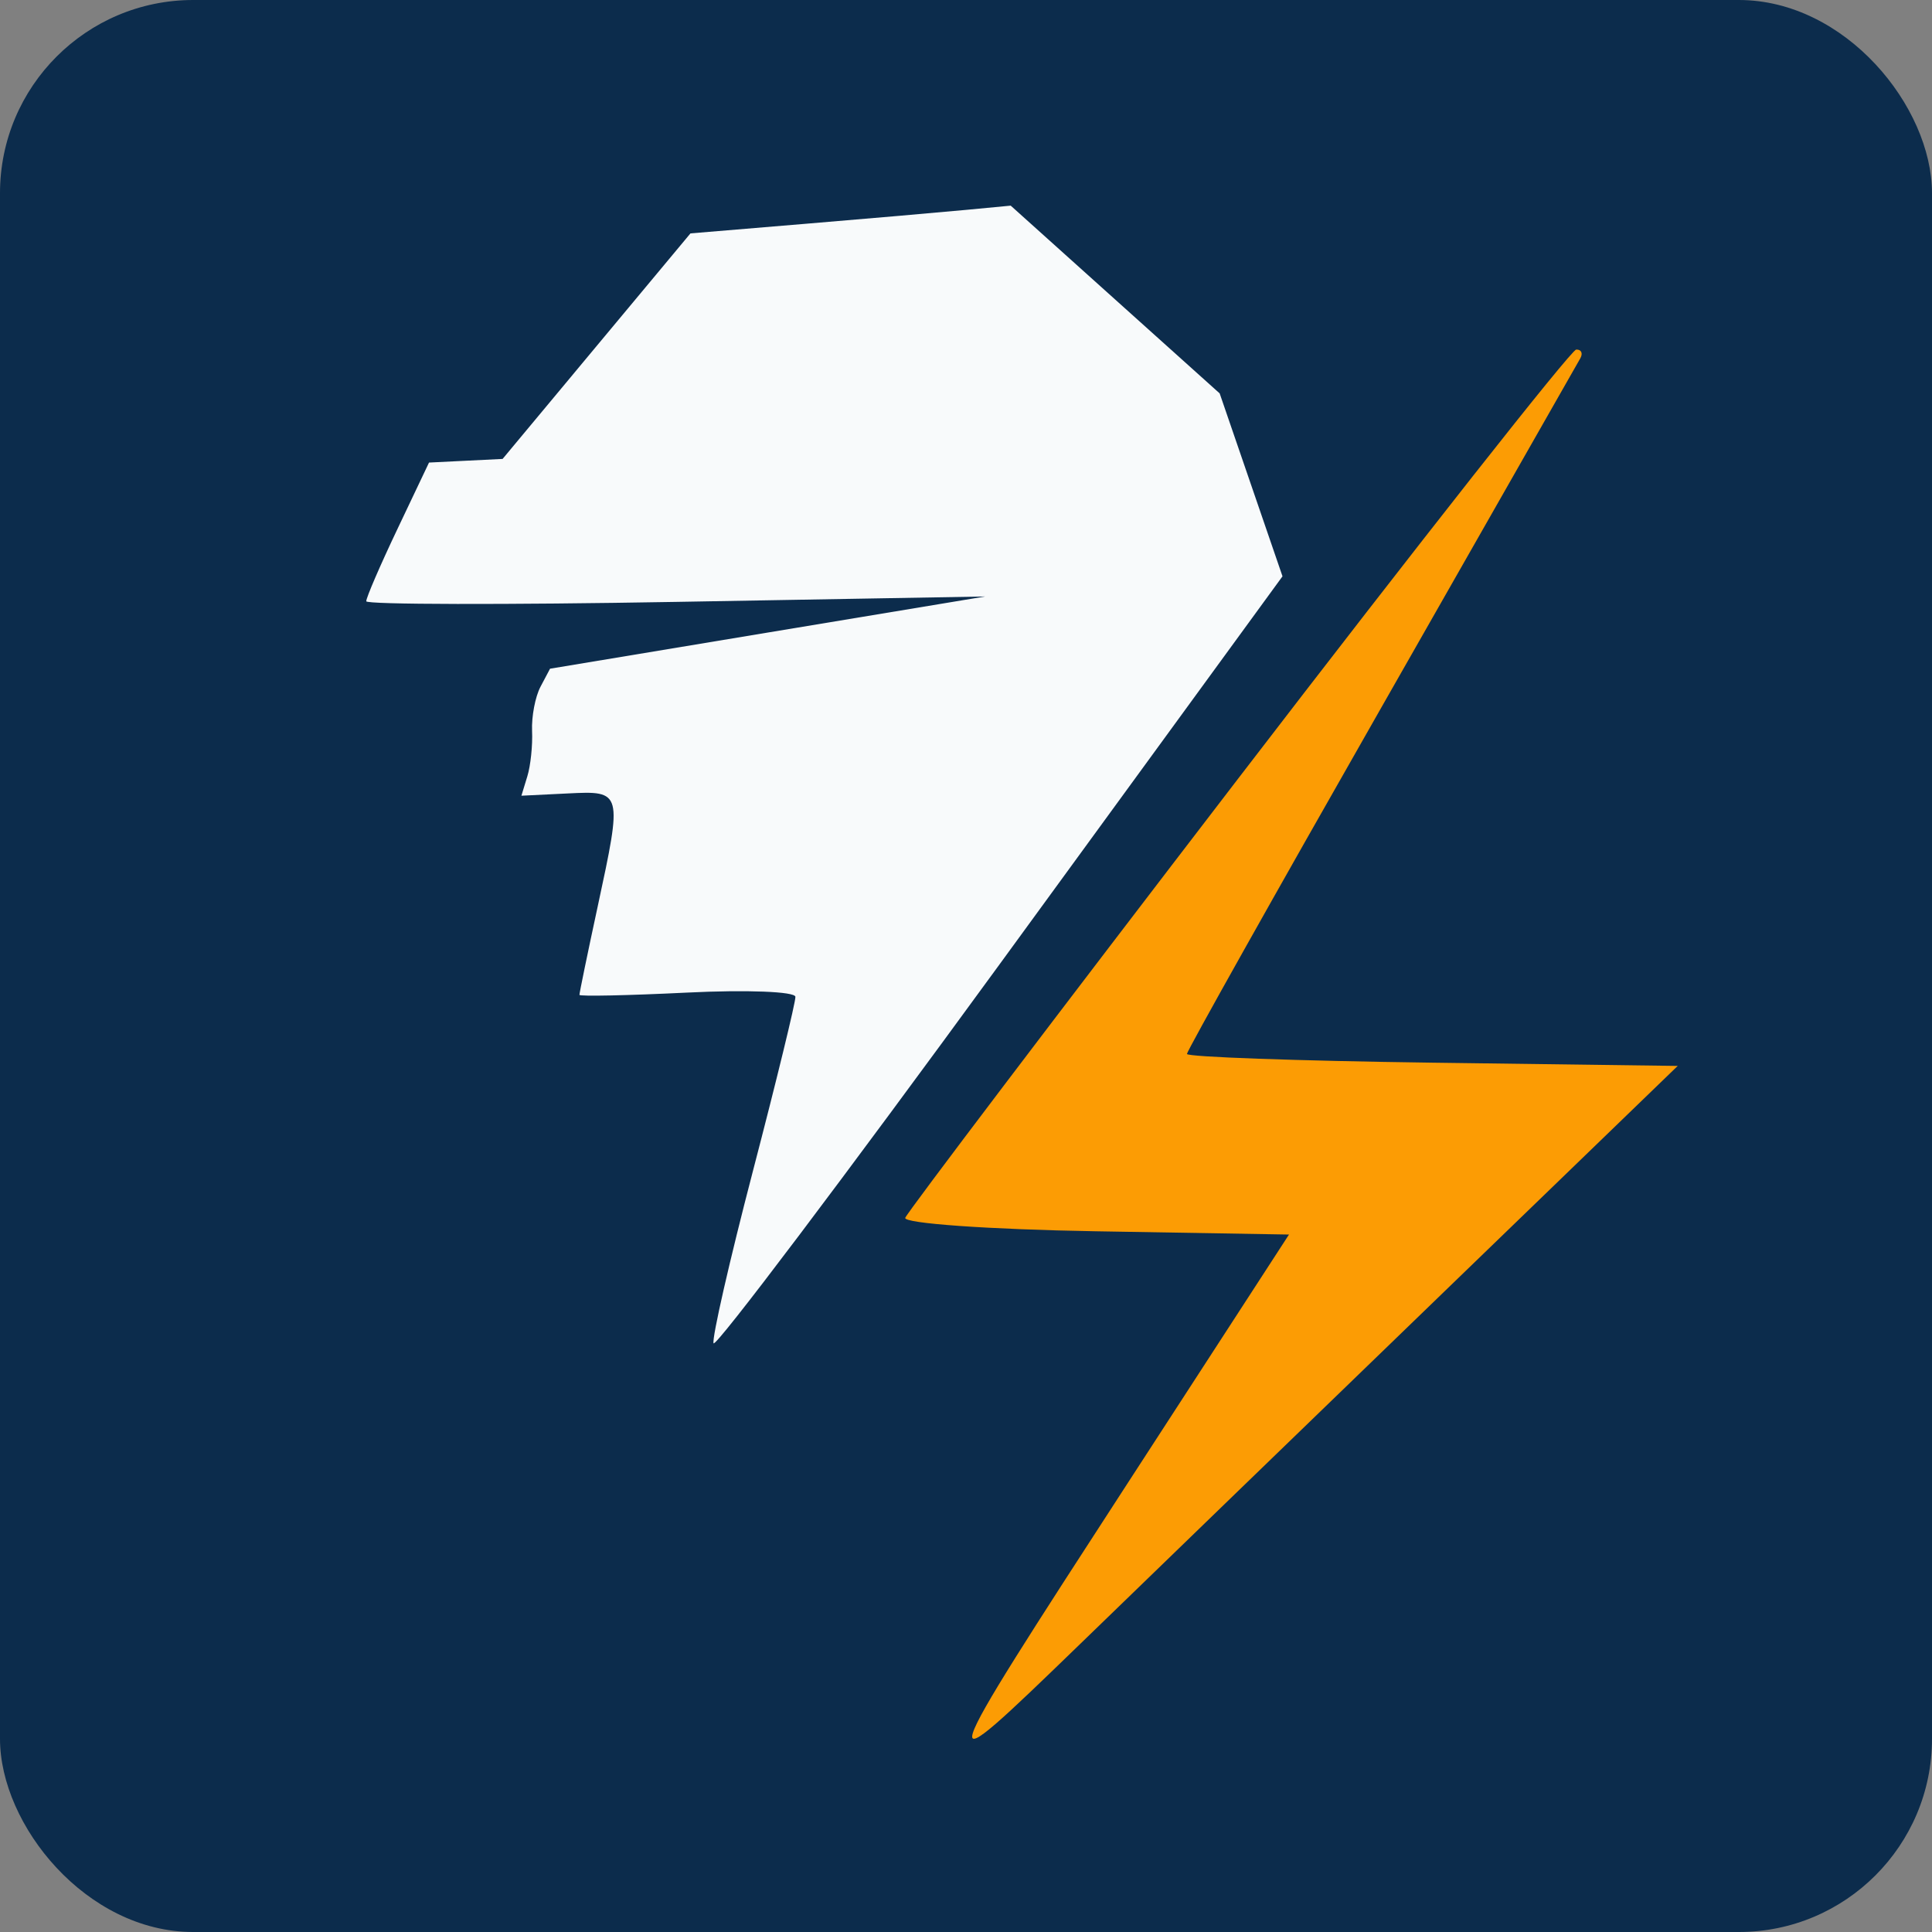
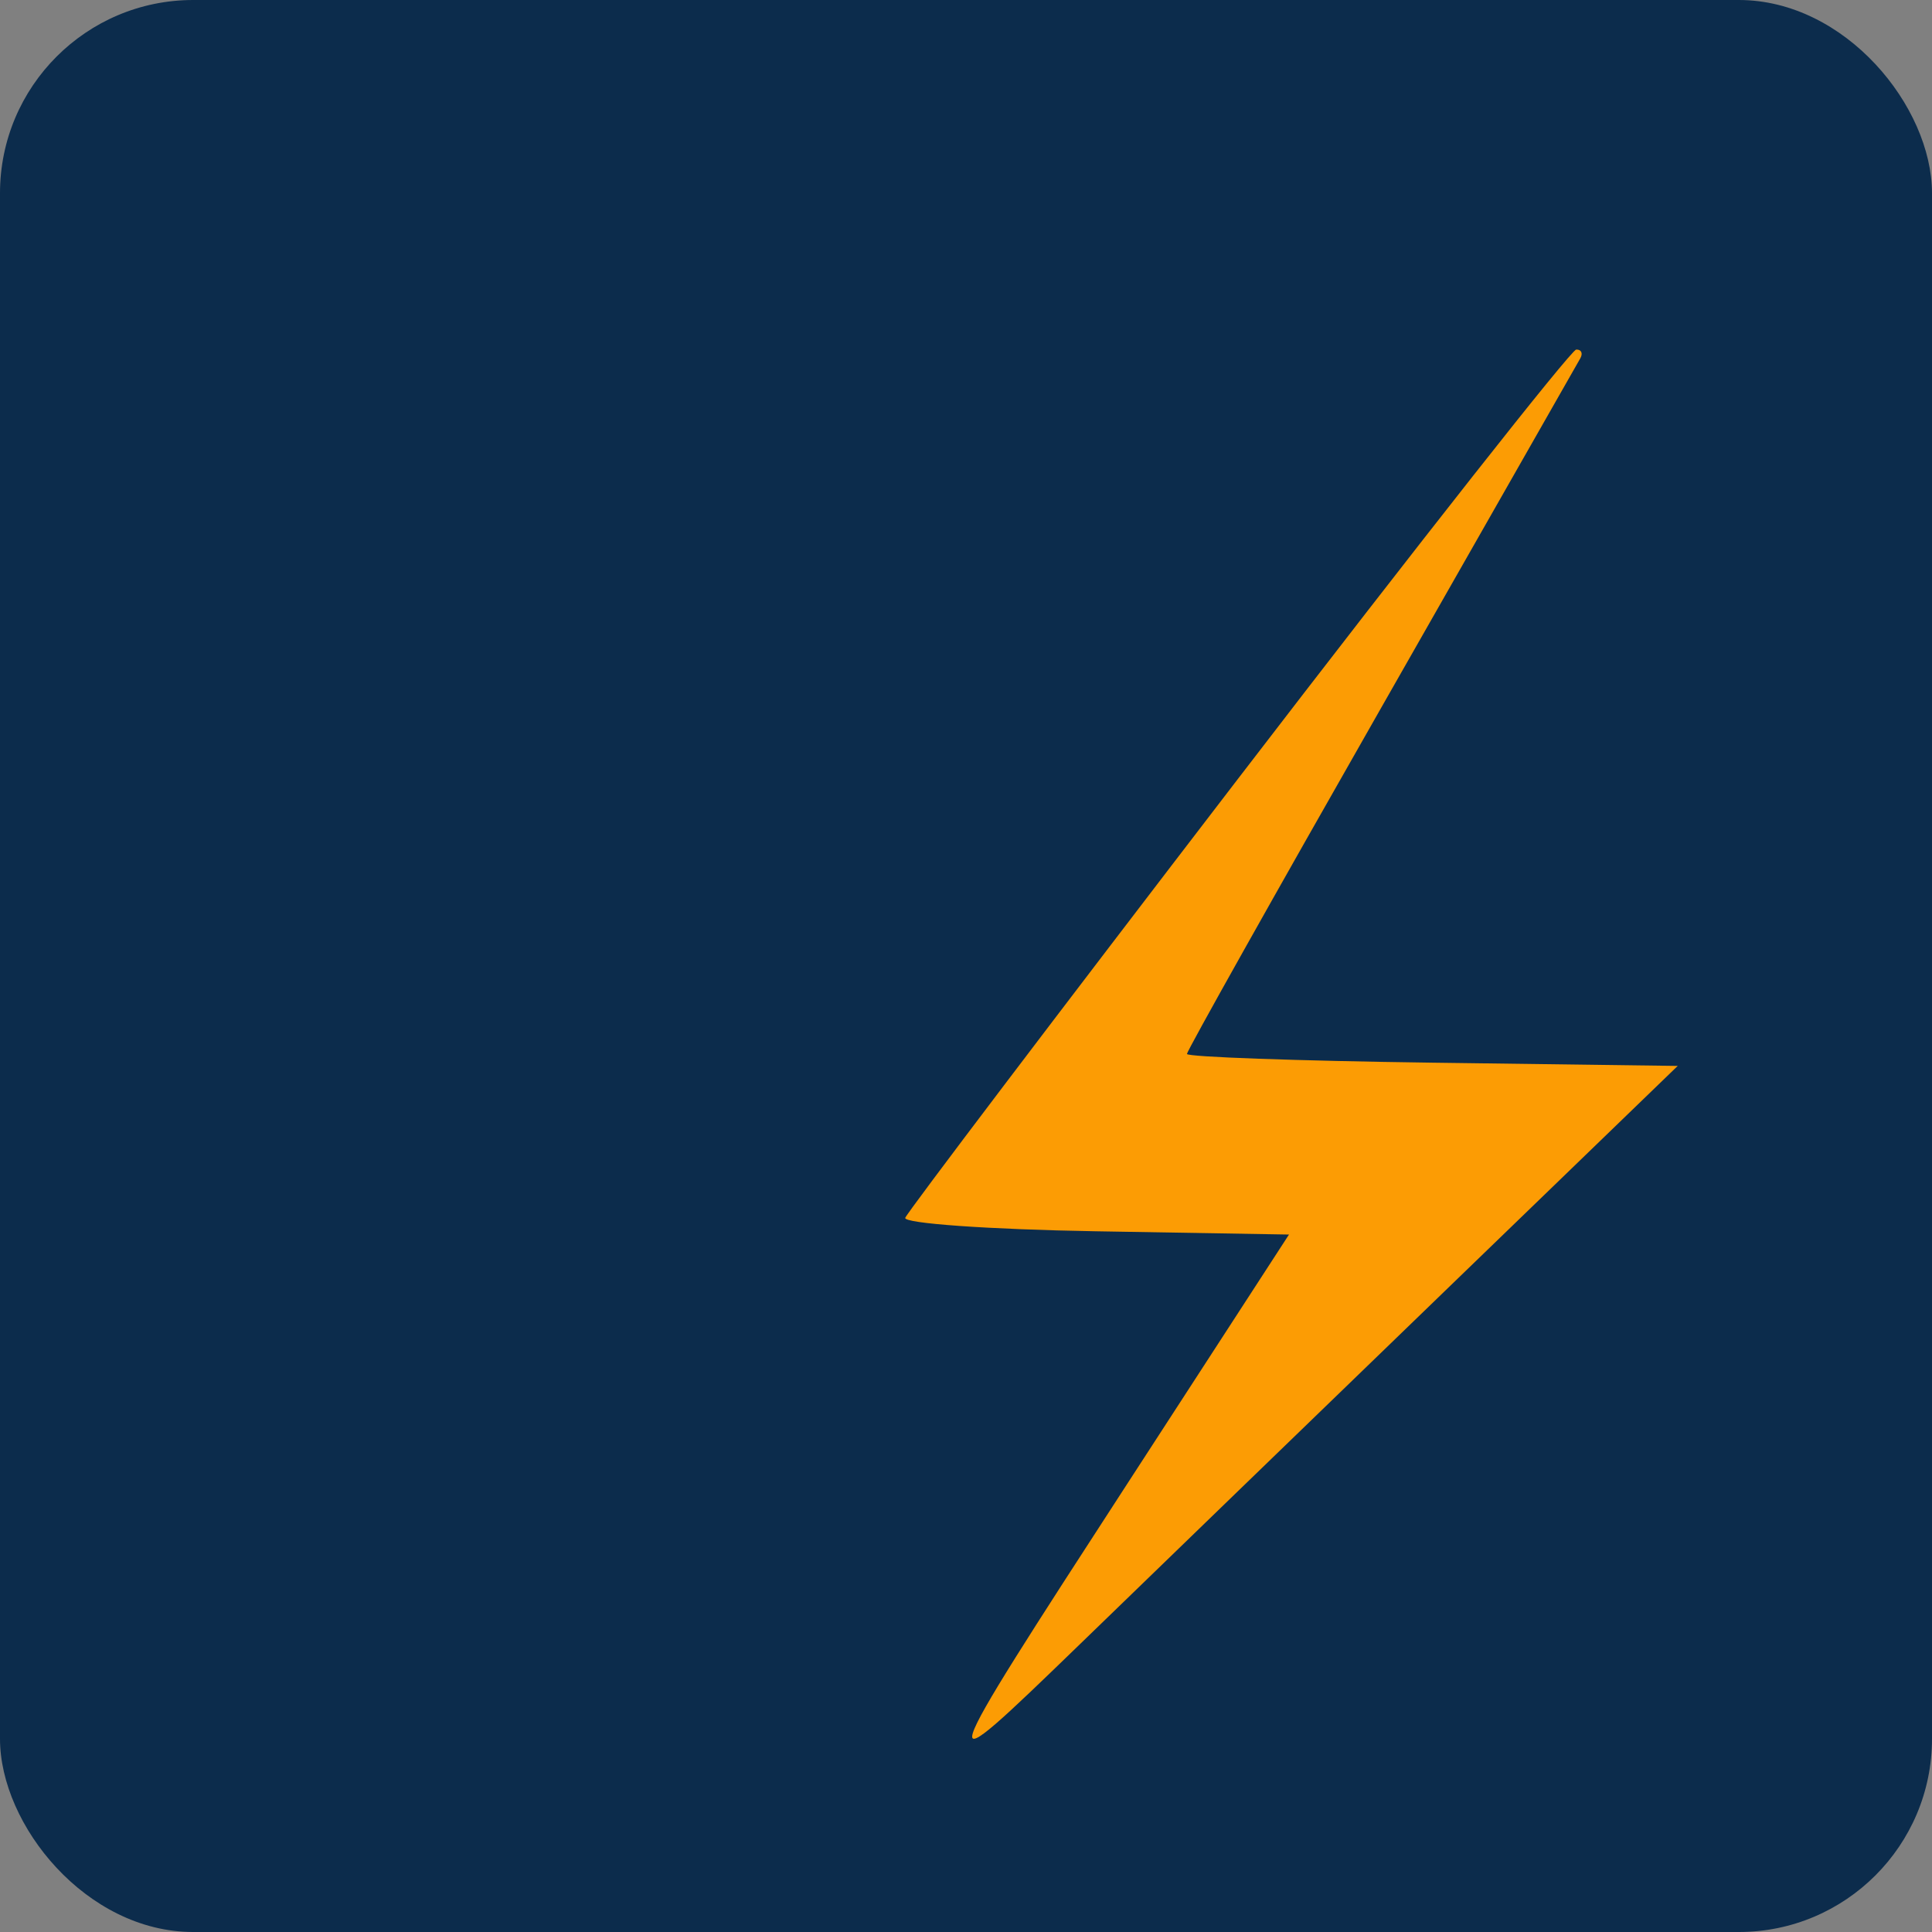
<svg xmlns="http://www.w3.org/2000/svg" width="50" height="50" viewBox="0 0 50 50" fill="none">
  <rect x="0" y="0" width="50" height="50" fill="#808080" stroke="none" />
  <rect width="50" height="50" rx="5" fill="#0C2C4C" />
-   <path fill-rule="evenodd" clip-rule="evenodd" d="M20.843 5.792L17.869 6.04L15.438 8.958L13.007 11.877L12.055 11.924L11.103 11.971L10.287 13.688C9.838 14.632 9.474 15.475 9.479 15.561C9.483 15.647 13.089 15.654 17.491 15.577L25.497 15.437L19.866 16.371L14.235 17.306L13.988 17.773C13.852 18.03 13.754 18.544 13.77 18.915C13.787 19.287 13.732 19.816 13.647 20.092L13.494 20.593L14.699 20.534C16.107 20.464 16.111 20.477 15.468 23.461C15.206 24.675 14.994 25.703 14.996 25.747C14.998 25.79 16.254 25.763 17.786 25.688C19.319 25.612 20.578 25.661 20.585 25.797C20.592 25.932 20.099 27.955 19.489 30.293C18.879 32.629 18.42 34.642 18.467 34.764C18.515 34.887 21.847 30.471 25.873 24.951L33.191 14.915L32.378 12.548L31.565 10.181L28.861 7.752L26.157 5.322L24.987 5.433C24.343 5.494 22.478 5.656 20.843 5.792Z" fill="#F8FAFB" />
  <path fill-rule="evenodd" clip-rule="evenodd" d="M32.039 20.156C27.355 26.26 23.48 31.373 23.428 31.517C23.375 31.661 25.588 31.818 28.346 31.865L33.359 31.95L29.212 38.341C24.048 46.3 24.035 46.343 27.95 42.55C29.718 40.835 33.923 36.767 37.292 33.509L43.419 27.586L37.068 27.502C33.575 27.455 30.718 27.354 30.718 27.276C30.718 27.198 32.979 23.168 35.744 18.319C38.508 13.471 40.828 9.399 40.9 9.27C40.971 9.141 40.923 9.041 40.792 9.047C40.662 9.052 36.723 14.052 32.039 20.156Z" fill="#FC9C04" />
</svg>